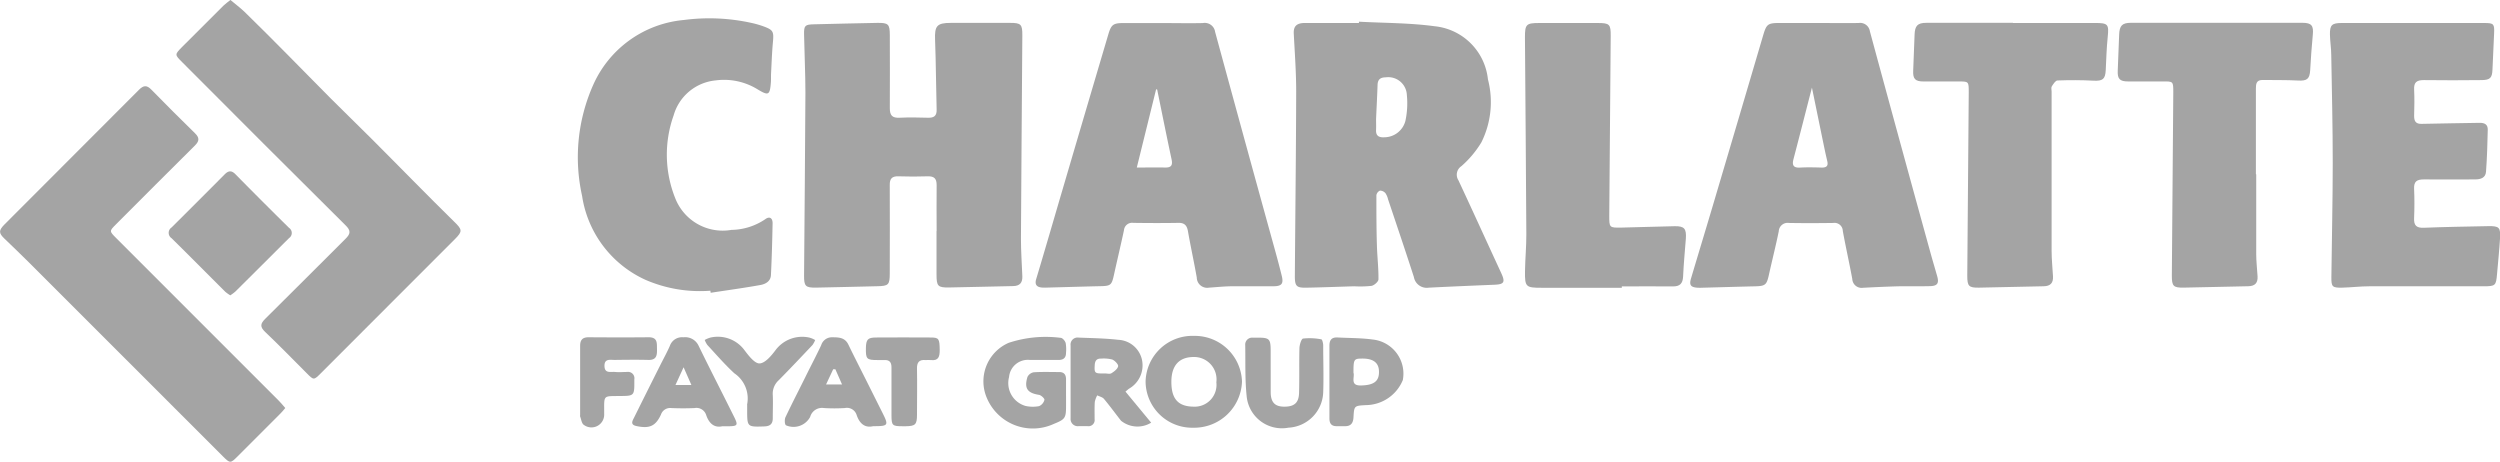
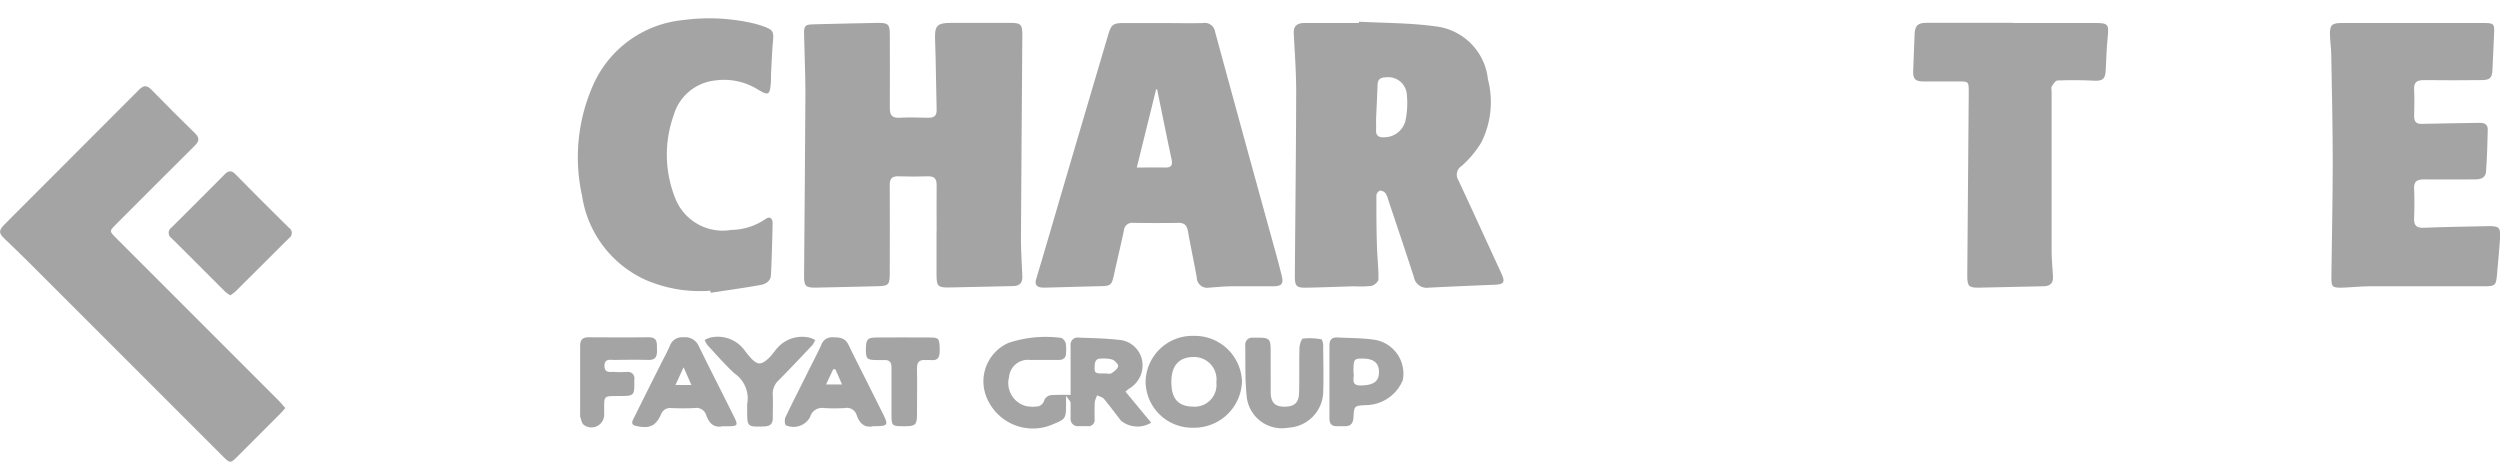
<svg xmlns="http://www.w3.org/2000/svg" id="Gruppe_355" data-name="Gruppe 355" width="84.747" height="15.654" viewBox="0 0 84.747 15.654">
  <g id="Gruppe_283" data-name="Gruppe 283" transform="translate(27.264 0.778)">
    <path id="Pfad_2216" data-name="Pfad 2216" d="M-4.871-7.655c0-.518-.007-1.037,0-1.555,0-.22-.077-.305-.3-.3q-.5.017-.994,0c-.223-.008-.3.084-.295.3.007.994,0,1.988,0,2.982,0,.4-.04.437-.433.444-.687.013-1.374.036-2.061.047-.363.006-.414-.048-.411-.412.015-2.064.037-4.127.046-6.191,0-.661-.034-1.323-.046-1.985-.005-.3.034-.331.339-.338.713-.016,1.425-.036,2.138-.048.385-.006.429.043.43.42,0,.824.007,1.649,0,2.472,0,.245.083.334.326.323.322-.015.646-.01.968,0,.2.006.3-.059.293-.276-.022-.789-.023-1.579-.053-2.367-.018-.47.06-.572.535-.572q1.007,0,2.014,0c.361,0,.411.049.409.416-.015,2.3-.035,4.6-.047,6.9,0,.423.03.847.047,1.271.009.217-.082.331-.313.335-.721.012-1.442.036-2.164.047-.391.006-.432-.043-.432-.444V-7.655Z" transform="translate(9.358 14.709)" fill="#a4a4a4" />
  </g>
  <g id="Gruppe_284" data-name="Gruppe 284" transform="translate(43.853 0.735)">
    <path id="Pfad_2217" data-name="Pfad 2217" d="M-2.4,0C-1.546.047-.684.039.162.154a2.02,2.02,0,0,1,1.811,1.8,3.062,3.062,0,0,1-.22,2.133,3.4,3.4,0,0,1-.68.811.348.348,0,0,0-.1.479c.489,1.046.967,2.1,1.451,3.146.141.306.1.381-.225.394-.745.031-1.491.062-2.236.1a.442.442,0,0,1-.5-.361c-.284-.881-.582-1.758-.876-2.636A.625.625,0,0,0-1.5,5.815a.245.245,0,0,0-.187-.088.206.206,0,0,0-.121.158c0,.568,0,1.137.018,1.706.011.381.057.762.052,1.142,0,.079-.144.206-.238.223a3.589,3.589,0,0,1-.585.014c-.542.015-1.085.038-1.628.047-.334.006-.386-.054-.383-.414.015-2.081.04-4.161.045-6.242,0-.652-.048-1.3-.082-1.957-.012-.243.09-.358.374-.36.612,0,1.223,0,1.835,0,0-.015,0-.029,0-.044m.581,3.286c0,.14.005.259,0,.377-.012.207.094.266.282.256a.744.744,0,0,0,.712-.553,2.854,2.854,0,0,0,.05-.879.631.631,0,0,0-.718-.6c-.174,0-.269.069-.275.254-.013.389-.034.778-.05,1.146" transform="translate(4.613)" fill="#a4a4a4" />
  </g>
  <g id="Gruppe_285" data-name="Gruppe 285" transform="translate(57.291 0.774)">
-     <path id="Pfad_2218" data-name="Pfad 2218" d="M-4.7,0c.459,0,.917.006,1.376,0a.334.334,0,0,1,.382.282Q-1.931,4.013-.9,7.746c.076.278.159.555.238.832.07.244.012.336-.245.342-.348.009-.7,0-1.044.005-.407.01-.813.029-1.22.05a.317.317,0,0,1-.368-.3c-.1-.542-.222-1.081-.321-1.624a.281.281,0,0,0-.324-.273c-.5.007-1,.009-1.5,0a.3.3,0,0,0-.347.283c-.1.49-.224.976-.332,1.465-.078.353-.121.39-.469.4-.594.013-1.187.032-1.78.047a1.7,1.7,0,0,1-.178,0c-.23-.018-.281-.093-.215-.316.252-.846.509-1.691.76-2.538q.84-2.833,1.675-5.667c.124-.422.155-.453.6-.453H-4.7Zm-.207,2.192c-.219.848-.418,1.636-.625,2.422-.055.21,0,.3.226.287s.492-.008.737,0c.159,0,.219-.059.183-.215s-.065-.281-.094-.422c-.139-.67-.276-1.341-.426-2.07" transform="translate(9.038 0.006)" fill="#a4a4a4" />
-   </g>
+     </g>
  <g id="Gruppe_286" data-name="Gruppe 286" transform="translate(35.102 0.773)">
    <path id="Pfad_2219" data-name="Pfad 2219" d="M-4.7,0c.45,0,.9.01,1.35,0A.354.354,0,0,1-2.935.3q1.02,3.748,2.056,7.493.105.381.2.763c.071.276.008.363-.275.366-.458,0-.917,0-1.376,0-.271,0-.542.029-.812.047a.353.353,0,0,1-.415-.343c-.093-.527-.208-1.05-.3-1.576-.035-.189-.117-.281-.32-.277-.51.009-1.019.007-1.529,0a.277.277,0,0,0-.319.25c-.108.506-.229,1.01-.34,1.516-.076.344-.111.373-.455.38-.594.013-1.187.032-1.78.047a1.926,1.926,0,0,1-.2,0c-.182-.014-.258-.1-.2-.289.3-1,.589-2,.885-3.006Q-7.341,3.037-6.56.4c.1-.342.163-.4.513-.4.45,0,.9,0,1.351,0Zm-.2,2.253-.035-.009-.655,2.653c.354,0,.656-.005.959,0,.211.005.263-.079.219-.281-.169-.787-.326-1.576-.488-2.365" transform="translate(9.024 0.009)" fill="#a4a4a4" />
  </g>
  <g id="Gruppe_287" data-name="Gruppe 287" transform="translate(5.982 0)">
-     <path id="Pfad_2220" data-name="Pfad 2220" d="M-1.986,0c.168.142.331.263.475.4.5.486.986.977,1.475,1.469s.961.979,1.445,1.464c.461.461.929.914,1.391,1.375.485.484.965.974,1.449,1.461.448.45.892.9,1.348,1.346.278.269.289.327.025.591L1.078,12.652c-.24.24-.241.24-.479,0-.469-.468-.93-.945-1.41-1.4-.184-.175-.163-.282.008-.45C.106,9.907,1,9,1.909,8.1c.181-.178.191-.283,0-.468Q-.864,4.879-3.625,2.106c-.256-.255-.255-.256,0-.515q.7-.7,1.407-1.405c.064-.063.141-.115.229-.186" transform="translate(3.817)" fill="#a4a4a4" />
-   </g>
+     </g>
  <g id="Gruppe_288" data-name="Gruppe 288" transform="translate(0 2.931)">
    <path id="Pfad_2221" data-name="Pfad 2221" d="M-10.491-11.836c-.07.081-.121.147-.179.2q-.72.723-1.442,1.443c-.231.23-.249.23-.488-.009q-3.291-3.289-6.581-6.58c-.27-.27-.548-.533-.824-.8-.2-.191-.2-.278,0-.482q2.28-2.282,4.558-4.564c.156-.157.265-.165.42-.007q.731.747,1.479,1.478c.161.157.149.268-.005.421-.894.885-1.781,1.777-2.67,2.666-.232.232-.231.232.008.471q2.758,2.758,5.516,5.517c.07.07.131.148.21.237" transform="translate(20.157 22.742)" fill="#a4a4a4" />
  </g>
  <g id="Gruppe_289" data-name="Gruppe 289" transform="translate(78.983 0.778)">
    <path id="Pfad_2222" data-name="Pfad 2222" d="M-3.052,0C-2.245,0-1.438,0-.63,0-.31,0-.286.032-.3.353q-.031.61-.055,1.22c-.011.285-.075.359-.369.362-.654.006-1.309.01-1.963,0-.244,0-.337.081-.324.325.015.3.008.595,0,.892,0,.177.057.271.248.267C-2.109,3.4-1.455,3.4-.8,3.384c.184-.005.289.059.285.235-.01.475-.024.95-.059,1.423-.015.21-.187.261-.375.26-.577,0-1.156.008-1.733,0-.237,0-.341.069-.33.319.015.331.014.663,0,.994-.011.241.075.335.322.326C-1.962,6.912-1.232,6.9-.5,6.886c.38-.006.423.043.4.429S-.166,8.109-.2,8.505s-.05.42-.461.42c-1.291,0-2.583,0-3.875,0-.3,0-.609.039-.914.046-.337.007-.37-.028-.366-.361.014-1.29.046-2.581.046-3.871,0-1.214-.029-2.428-.05-3.642,0-.237-.041-.473-.045-.711C-5.869.072-5.8,0-5.473,0c.808,0,1.615,0,2.422,0" transform="translate(5.864 0.002)" fill="#a4a4a4" />
  </g>
  <g id="Gruppe_290" data-name="Gruppe 290" transform="translate(19.595 0.621)">
    <path id="Pfad_2223" data-name="Pfad 2223" d="M-4.866-10.023a4.641,4.641,0,0,1-2.19-.366,3.734,3.734,0,0,1-2.156-2.849A6.028,6.028,0,0,1-8.835-17,3.728,3.728,0,0,1-5.765-19.2a6.628,6.628,0,0,1,2.3.1,3.174,3.174,0,0,1,.392.112c.342.124.364.177.33.542-.032.346-.044.694-.062,1.042-.006.1,0,.2-.006.305-.035.452-.076.477-.456.247a2.166,2.166,0,0,0-1.42-.3A1.644,1.644,0,0,0-6.11-15.962a3.967,3.967,0,0,0,.061,2.817,1.728,1.728,0,0,0,1.9,1.06A2.092,2.092,0,0,0-3-12.449c.153-.113.249-.025.246.141-.011.586-.027,1.171-.056,1.756-.011.213-.187.306-.366.337-.557.1-1.118.176-1.677.262l-.01-.07" transform="translate(9.349 19.257)" fill="#a4a4a4" />
  </g>
  <g id="Gruppe_291" data-name="Gruppe 291" transform="translate(64.855 0.778)">
    <path id="Pfad_2224" data-name="Pfad 2224" d="M-3.672,0H-.893c.449,0,.476.042.431.484C-.5.855-.51,1.229-.528,1.6c-.015.307-.108.372-.413.356-.407-.022-.816-.022-1.222-.007-.069,0-.144.123-.194.2-.027.043-.006.116-.006.176,0,1.8,0,3.6,0,5.405,0,.288.032.575.047.864.012.221-.089.327-.317.331-.73.012-1.459.035-2.189.047-.348.006-.4-.05-.4-.4q.023-3.109.05-6.218c0-.375,0-.373-.36-.371-.391,0-.782,0-1.172,0-.288,0-.364-.092-.351-.368.019-.407.033-.814.047-1.22.011-.3.1-.4.4-.4.977,0,1.955,0,2.932,0" transform="translate(7.055 0.001)" fill="#a4a4a4" />
  </g>
  <g id="Gruppe_292" data-name="Gruppe 292" transform="translate(71.791 0.778)">
-     <path id="Pfad_2225" data-name="Pfad 2225" d="M-5.092-5.571c0,.9,0,1.8,0,2.7,0,.254.032.507.046.761.012.22-.089.327-.316.331-.73.012-1.46.036-2.19.047-.348.005-.4-.05-.4-.4q.022-3.109.049-6.218c0-.375,0-.374-.359-.371-.391,0-.782,0-1.173,0-.288,0-.364-.091-.351-.368.019-.407.033-.813.048-1.22.011-.3.1-.4.4-.4q2.907,0,5.813,0c.314,0,.382.1.351.409-.039.4-.065.795-.088,1.192-.018.307-.109.373-.414.356-.4-.022-.8-.012-1.2-.019-.208,0-.227.127-.227.287q0,1.453,0,2.906Z" transform="translate(9.784 10.704)" fill="#a4a4a4" />
-   </g>
+     </g>
  <g id="Gruppe_293" data-name="Gruppe 293" transform="translate(51.694 0.778)">
-     <path id="Pfad_2226" data-name="Pfad 2226" d="M-3.561-9.744H-6.286c-.527,0-.562-.029-.554-.568.006-.416.047-.831.045-1.246-.011-2.226-.031-4.451-.047-6.677,0-.439.043-.483.478-.484q.994,0,1.989,0c.4,0,.443.041.44.436q-.023,3.045-.049,6.091c0,.409,0,.415.41.408.6-.011,1.2-.037,1.807-.047.329-.006.4.085.38.413-.033.431-.075.862-.094,1.294-.011.237-.111.336-.345.334-.578-.006-1.156,0-1.733,0v.05" transform="translate(6.842 18.721)" fill="#a4a4a4" />
-   </g>
+     </g>
  <g id="Gruppe_294" data-name="Gruppe 294" transform="translate(5.718 5.807)">
    <path id="Pfad_2227" data-name="Pfad 2227" d="M-2.268-4.563a1.3,1.3,0,0,1-.17-.12C-3.046-5.288-3.65-5.9-4.26-6.5a.218.218,0,0,1,0-.364q.906-.9,1.8-1.8c.128-.129.232-.14.364-.006q.9.914,1.819,1.82a.209.209,0,0,1,0,.346C-.884-5.9-1.489-5.294-2.1-4.689a1.5,1.5,0,0,1-.171.126" transform="translate(4.358 8.768)" fill="#a4a4a4" />
  </g>
  <g id="Gruppe_295" data-name="Gruppe 295" transform="translate(38.834 11.38)">
    <path id="Pfad_2228" data-name="Pfad 2228" d="M-1.783-.006A1.6,1.6,0,0,1-.158,1.546,1.62,1.62,0,0,1-1.806,3.107a1.578,1.578,0,0,1-1.62-1.571A1.588,1.588,0,0,1-1.783-.006m0,2.4a.74.74,0,0,0,.756-.827A.759.759,0,0,0-1.793.71c-.5,0-.759.292-.759.842,0,.585.235.842.771.841" transform="translate(3.426 0.012)" fill="#a4a4a4" />
  </g>
  <g id="Gruppe_296" data-name="Gruppe 296" transform="translate(33.334 11.435)">
-     <path id="Pfad_2229" data-name="Pfad 2229" d="M-3.044-2.152v.331c0,.424-.027.464-.418.622A1.693,1.693,0,0,1-5.78-2.216a1.424,1.424,0,0,1,.792-1.733,4.006,4.006,0,0,1,1.76-.169c.061,0,.15.1.171.176a1.268,1.268,0,0,1,.012.329c0,.172-.086.245-.253.245q-.484,0-.969,0a.639.639,0,0,0-.709.578.806.806,0,0,0,.562.982,1.152,1.152,0,0,0,.455.006.316.316,0,0,0,.182-.213c.01-.042-.111-.159-.184-.17-.39-.061-.508-.218-.392-.605a.291.291,0,0,1,.214-.16c.288-.019.577-.008.866-.008.161,0,.228.09.228.243q0,.281,0,.561Z" transform="translate(5.848 4.135)" fill="#a4a4a4" />
+     <path id="Pfad_2229" data-name="Pfad 2229" d="M-3.044-2.152v.331c0,.424-.027.464-.418.622A1.693,1.693,0,0,1-5.78-2.216a1.424,1.424,0,0,1,.792-1.733,4.006,4.006,0,0,1,1.76-.169c.061,0,.15.1.171.176a1.268,1.268,0,0,1,.012.329c0,.172-.086.245-.253.245q-.484,0-.969,0a.639.639,0,0,0-.709.578.806.806,0,0,0,.562.982,1.152,1.152,0,0,0,.455.006.316.316,0,0,0,.182-.213a.291.291,0,0,1,.214-.16c.288-.019.577-.008.866-.008.161,0,.228.09.228.243q0,.281,0,.561Z" transform="translate(5.848 4.135)" fill="#a4a4a4" />
  </g>
  <g id="Gruppe_297" data-name="Gruppe 297" transform="translate(36.293 11.443)">
    <path id="Pfad_2230" data-name="Pfad 2230" d="M-2.018-1.988l.871,1.053A.888.888,0,0,1-2.168-1c-.193-.247-.378-.5-.579-.741-.051-.061-.151-.081-.228-.12a.8.8,0,0,0-.083.223c-.012.194-.006.39-.006.585A.208.208,0,0,1-3.3-.817c-.1,0-.2,0-.305,0a.244.244,0,0,1-.273-.266q0-1.234,0-2.469a.238.238,0,0,1,.27-.267c.448.018.9.024,1.343.075a.862.862,0,0,1,.811.7.911.911,0,0,1-.443.957c-.034.023-.063.052-.122.1m-.7-.617c.076,0,.169.028.224-.006.094-.058.211-.146.228-.238.012-.064-.112-.192-.2-.228a1.172,1.172,0,0,0-.375-.031c-.148-.006-.209.069-.218.216-.016.281-.005.294.341.287" transform="translate(3.877 3.82)" fill="#a4a4a4" />
  </g>
  <g id="Gruppe_298" data-name="Gruppe 298" transform="translate(21.431 11.433)">
    <path id="Pfad_2231" data-name="Pfad 2231" d="M-3.328-3.272c-.277.068-.458-.087-.557-.373a.346.346,0,0,0-.395-.241c-.263.012-.526.011-.789,0a.328.328,0,0,0-.351.223c-.182.393-.393.481-.833.386-.215-.047-.134-.173-.077-.287q.441-.889.887-1.776c.11-.22.23-.436.328-.661a.435.435,0,0,1,.457-.284A.5.5,0,0,1-4.144-6c.285.587.582,1.169.875,1.753.11.22.221.44.33.66.14.282.12.314-.194.318h-.2m-1.055-1.4-.264-.6-.275.6Z" transform="translate(6.394 6.286)" fill="#a4a4a4" />
  </g>
  <g id="Gruppe_299" data-name="Gruppe 299" transform="translate(26.608 11.434)">
    <path id="Pfad_2232" data-name="Pfad 2232" d="M-3.245-3.27c-.276.067-.459-.085-.558-.373a.345.345,0,0,0-.4-.242,5.608,5.608,0,0,1-.713,0,.416.416,0,0,0-.464.3A.638.638,0,0,1-6.2-3.3c-.047-.03-.053-.2-.017-.275.24-.507.5-1.006.746-1.507.156-.311.317-.62.465-.935a.379.379,0,0,1,.385-.266c.222,0,.422.011.536.248.211.436.433.867.649,1.3l.513,1.025c.208.417.193.441-.328.44M-4.526-5.2H-4.6l-.241.515H-4.3L-4.526-5.2" transform="translate(6.236 6.283)" fill="#a4a4a4" />
  </g>
  <g id="Gruppe_300" data-name="Gruppe 300" transform="translate(42.212 11.439)">
    <path id="Pfad_2233" data-name="Pfad 2233" d="M-.937-1.2c0,.255,0,.509,0,.764.007.326.142.468.434.475C-.144.047.016-.082.025-.43c.014-.5,0-1,.012-1.5,0-.12.063-.329.123-.339a2.073,2.073,0,0,1,.619.026c.031,0,.063.132.064.2,0,.535.019,1.07,0,1.6A1.244,1.244,0,0,1-.336.752,1.2,1.2,0,0,1-1.752-.317C-1.811-.889-1.79-1.468-1.8-2.044A.235.235,0,0,1-1.548-2.3c.059,0,.119,0,.178,0,.384,0,.429.044.432.419,0,.229,0,.458,0,.688Z" transform="translate(1.8 2.307)" fill="#a4a4a4" />
  </g>
  <g id="Gruppe_301" data-name="Gruppe 301" transform="translate(45.063 11.439)">
    <path id="Pfad_2234" data-name="Pfad 2234" d="M0-1.627c0-.407,0-.814,0-1.221,0-.192.078-.287.273-.277.4.021.8.016,1.191.069A1.163,1.163,0,0,1,2.488-1.682a1.369,1.369,0,0,1-1.25.85c-.4.022-.4.021-.423.421-.012.2-.1.3-.3.293-.085,0-.17,0-.255,0C.077-.112,0-.2,0-.38,0-.8,0-1.211,0-1.627m.815-.305c.052.143-.131.441.249.434.442-.008.621-.143.616-.465,0-.3-.186-.445-.553-.447-.3,0-.312.017-.312.479" transform="translate(0.003 3.126)" fill="#a4a4a4" />
  </g>
  <g id="Gruppe_302" data-name="Gruppe 302" transform="translate(19.662 11.437)">
    <path id="Pfad_2235" data-name="Pfad 2235" d="M0-1.614c0-.4,0-.8,0-1.2,0-.2.081-.292.288-.291.679.005,1.358.007,2.037,0,.306,0,.275.2.28.4s-.009.375-.287.368c-.381-.01-.763-.005-1.146,0-.151,0-.353-.053-.347.208s.212.186.359.2.271,0,.407,0a.215.215,0,0,1,.246.251c0,.051,0,.1,0,.153,0,.374-.033.407-.4.41C.746-1.1.819-1.189.815-.5a.432.432,0,0,1-.691.364C.052-.183.038-.321,0-.418A.149.149,0,0,1,0-.468V-1.614" transform="translate(0.004 3.101)" fill="#a4a4a4" />
  </g>
  <g id="Gruppe_303" data-name="Gruppe 303" transform="translate(23.889 11.425)">
    <path id="Pfad_2236" data-name="Pfad 2236" d="M-1.558-2.489A1.031,1.031,0,0,0-1.99-3.553c-.325-.3-.613-.634-.913-.958a.751.751,0,0,1-.091-.171.808.808,0,0,1,.2-.083,1.12,1.12,0,0,1,1.147.428c.14.185.348.457.513.45.189-.009.4-.262.541-.451A1.126,1.126,0,0,1,.55-4.764a.789.789,0,0,1,.2.084.723.723,0,0,1-.092.17c-.378.4-.755.8-1.145,1.194a.614.614,0,0,0-.2.5c.012.254,0,.51,0,.764.005.2-.072.291-.282.3-.583.019-.586.023-.586-.553v-.178" transform="translate(2.994 4.782)" fill="#a4a4a4" />
  </g>
  <g id="Gruppe_304" data-name="Gruppe 304" transform="translate(29.354 11.437)">
    <path id="Pfad_2237" data-name="Pfad 2237" d="M-.941-2.037c0-.288,0-.577,0-.865,0-.172-.071-.252-.244-.244-.076,0-.152,0-.229,0-.371,0-.4-.035-.394-.409.006-.287.063-.353.34-.355q.929-.006,1.857,0c.28,0,.3.044.305.423,0,.22-.035.372-.3.342-.059-.007-.119,0-.178,0-.225-.023-.3.086-.292.3.01.517,0,1.035,0,1.552,0,.334-.055.386-.382.391h-.1c-.356,0-.381-.024-.383-.37,0-.255,0-.509,0-.763Z" transform="translate(1.807 3.914)" fill="#a4a4a4" />
  </g>
</svg>